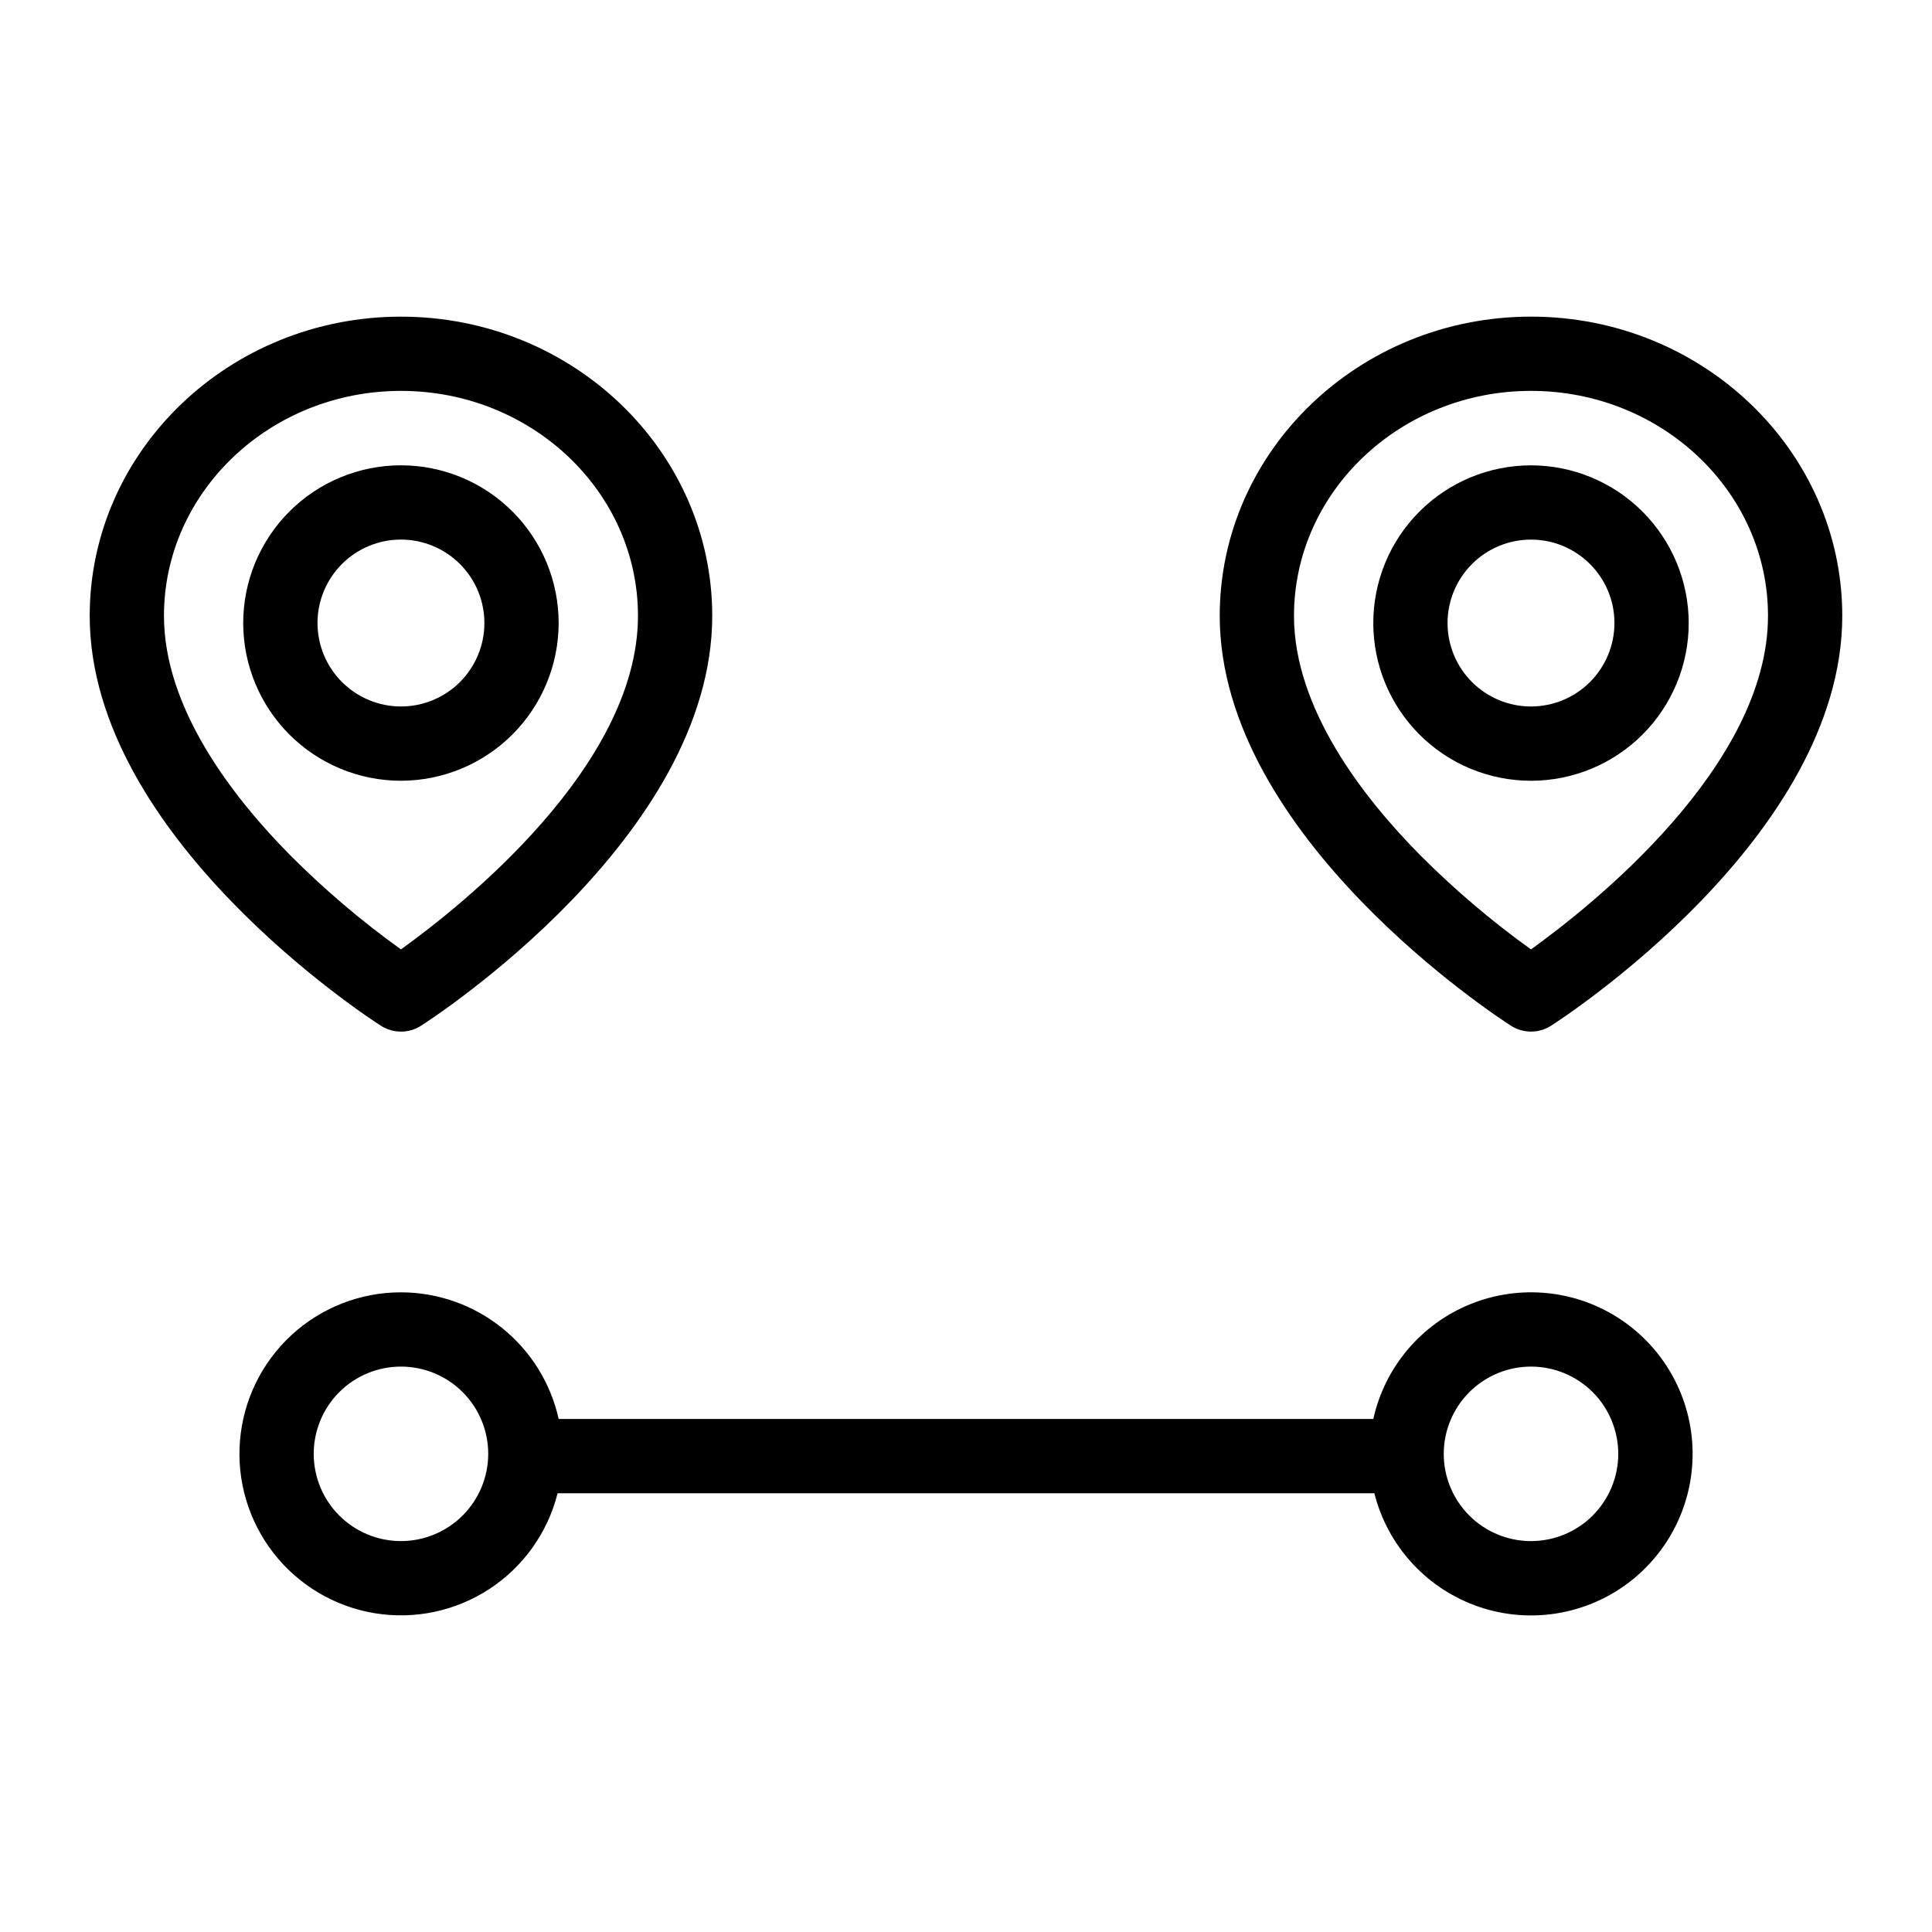
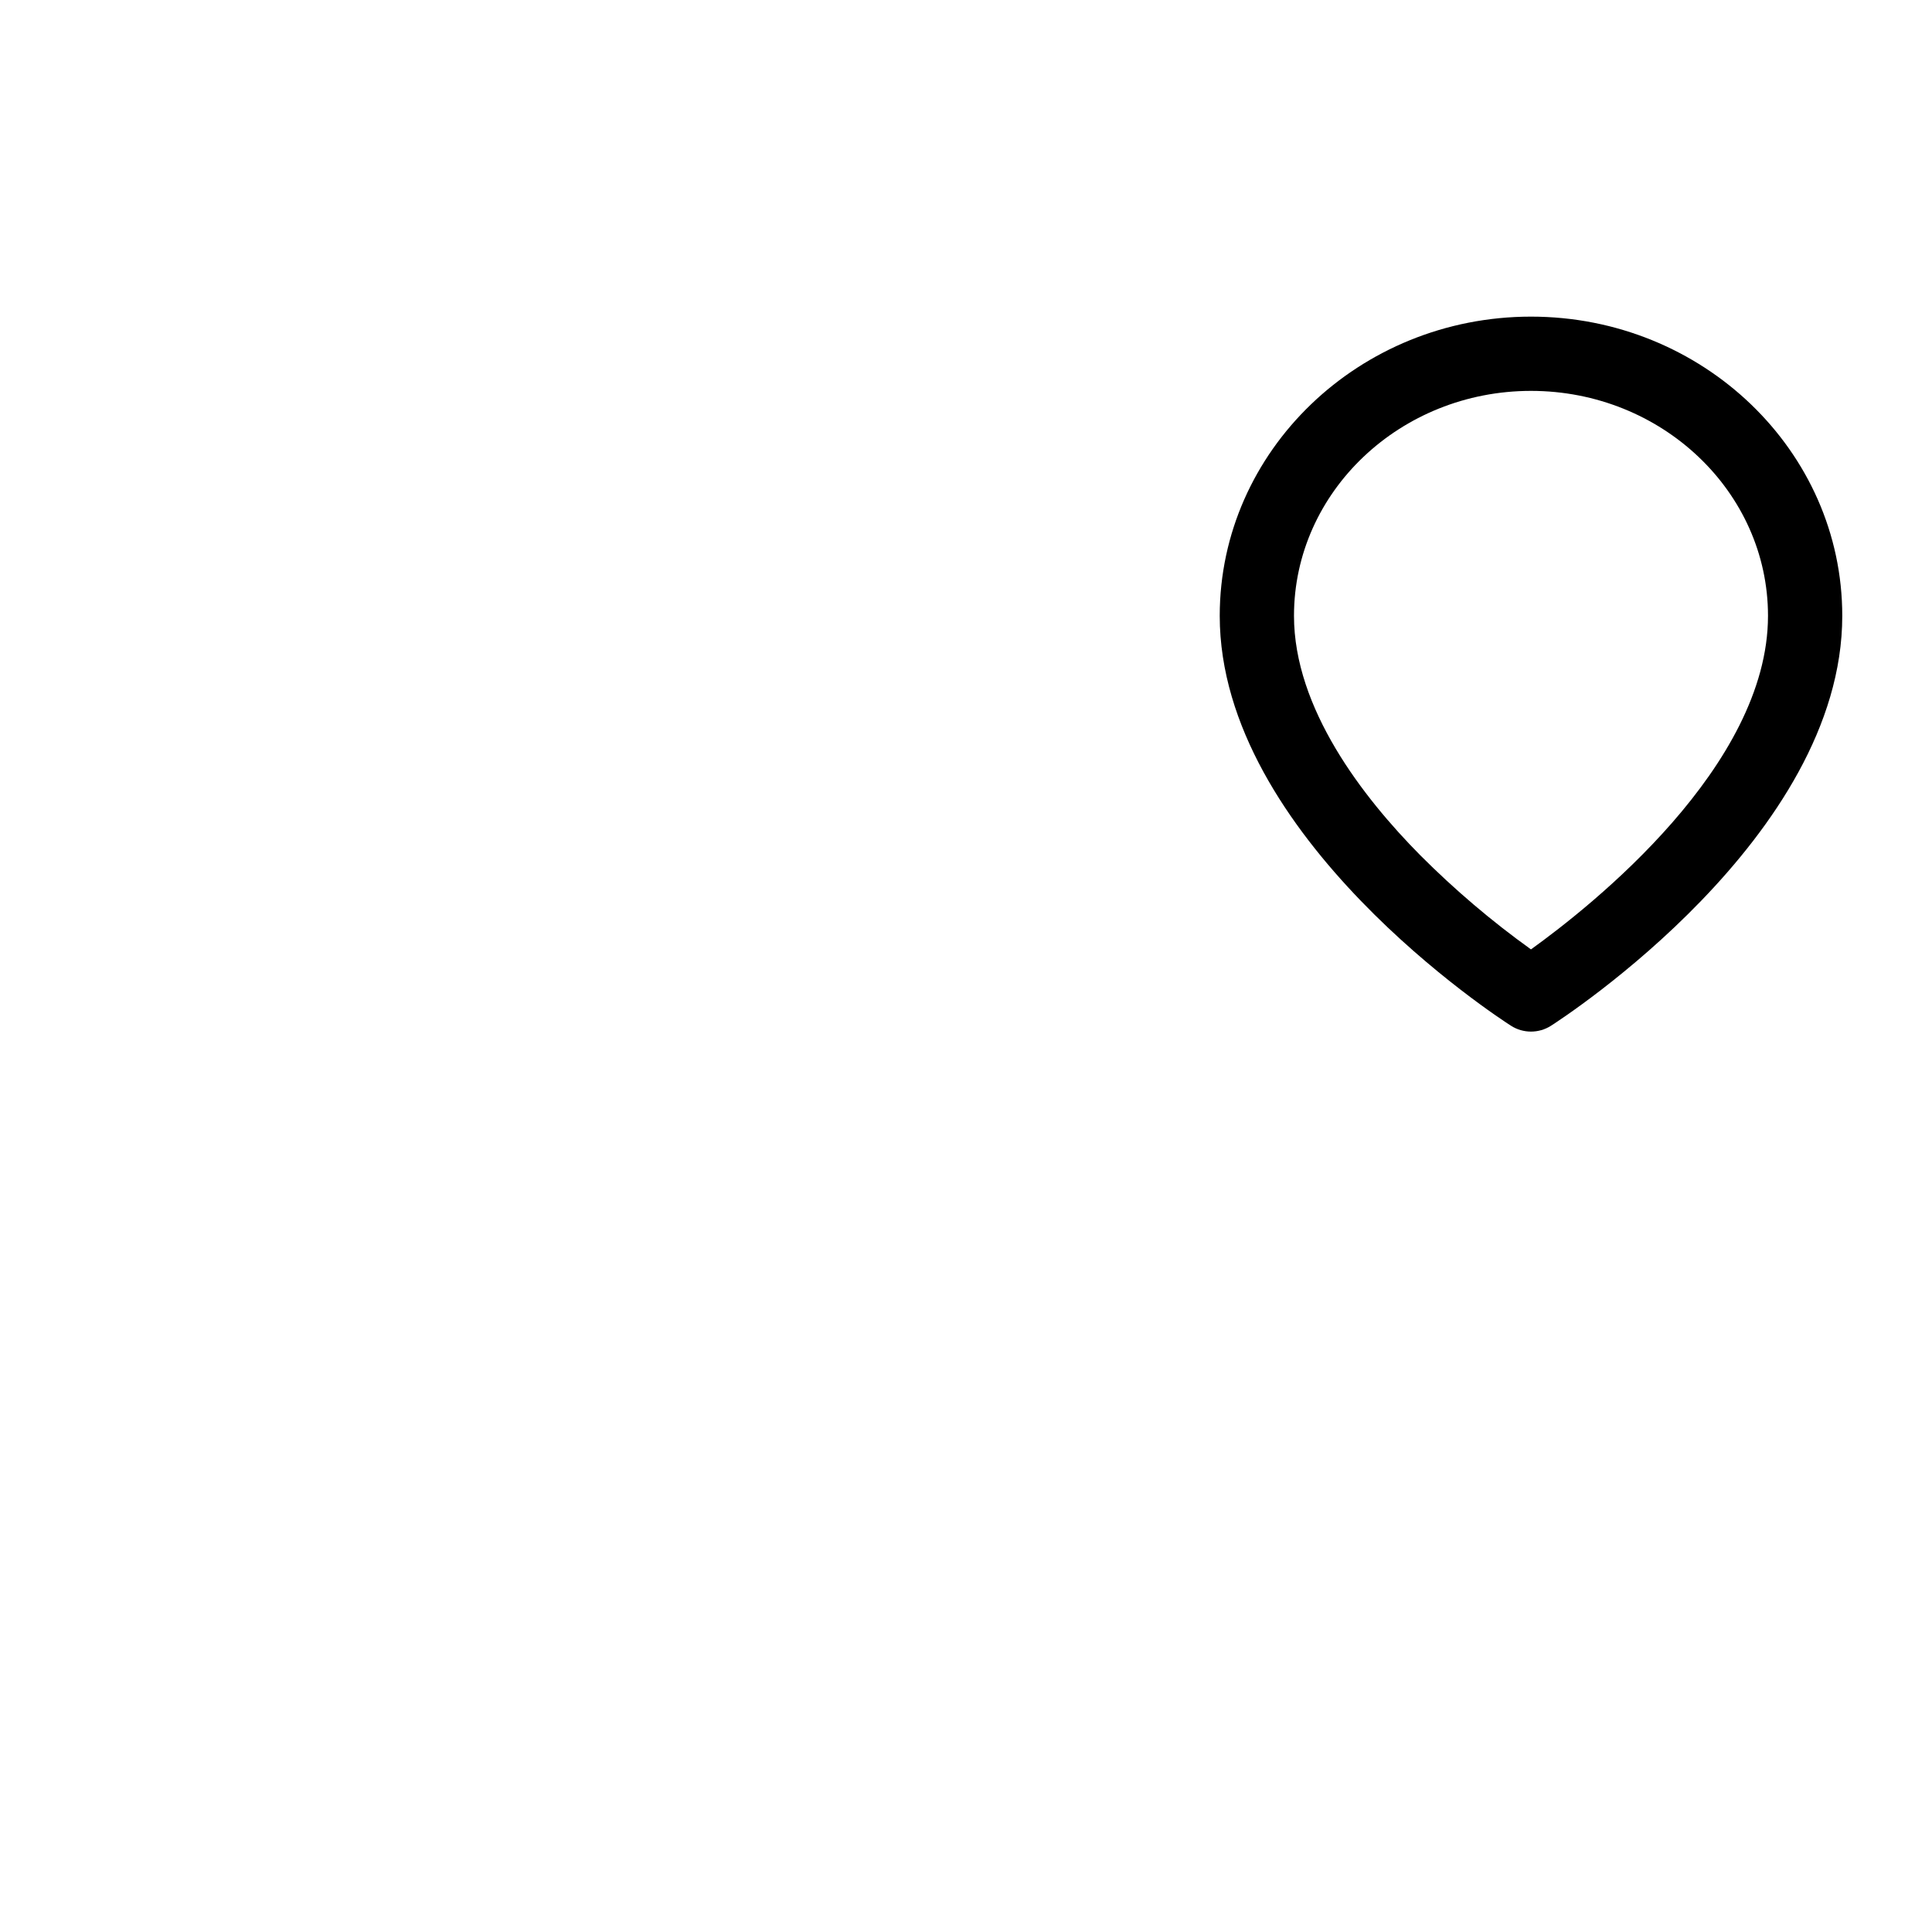
<svg xmlns="http://www.w3.org/2000/svg" fill="#000000" width="800px" height="800px" version="1.1" viewBox="144 144 512 512">
  <g>
-     <path d="m244.96 415.84c3.234 2.066 7.371 2.066 10.602 0 3.148-2.016 77.188-50.02 77.188-108.63 0-43.723-37.004-79.293-82.488-79.293-45.484-0.004-82.488 35.566-82.488 79.289 0 58.613 74.035 106.62 77.188 108.64zm5.301-168.25c34.637 0 62.809 26.742 62.809 59.613 0 39.852-46.805 76.895-62.816 88.398-10.441-7.496-20.246-15.836-29.324-24.934-15.273-15.43-33.477-38.965-33.477-63.465 0-32.871 28.176-59.613 62.809-59.613z" />
-     <path d="m292.05 309.11c0-11.086-4.406-21.715-12.242-29.555-7.84-7.836-18.469-12.242-29.555-12.242-11.086 0-21.715 4.406-29.555 12.242-7.836 7.84-12.242 18.469-12.242 29.555 0 11.086 4.406 21.715 12.242 29.555 7.84 7.836 18.473 12.242 29.555 12.242 11.082-0.016 21.707-4.422 29.539-12.258 7.836-7.836 12.242-18.457 12.258-29.539zm-63.91 0c0-5.863 2.328-11.488 6.477-15.637 4.148-4.148 9.773-6.481 15.637-6.481 5.867 0 11.492 2.332 15.641 6.481 4.144 4.144 6.477 9.77 6.477 15.637 0 5.863-2.332 11.488-6.477 15.637-4.148 4.148-9.773 6.477-15.641 6.477-5.863-0.004-11.48-2.34-15.625-6.484-4.148-4.144-6.481-9.766-6.484-15.629z" />
-     <path d="m250.26 486.48c-10.742-0.004-21.094 4.039-29 11.316-7.902 7.281-12.777 17.266-13.66 27.973-0.883 10.711 2.297 21.355 8.902 29.832 6.606 8.473 16.156 14.152 26.758 15.91 10.602 1.758 21.473-0.539 30.461-6.426 8.984-5.891 15.43-14.941 18.051-25.363h216.45c3.441 13.695 13.41 24.812 26.652 29.719 13.238 4.906 28.047 2.969 39.578-5.18s18.305-21.457 18.105-35.574c-0.199-14.117-7.348-27.23-19.105-35.047-11.758-7.82-26.613-9.336-39.711-4.059-13.094 5.277-22.746 16.676-25.797 30.461h-215.89c-2.117-9.512-7.406-18.016-15.004-24.117-7.598-6.102-17.043-9.434-26.789-9.445zm0 65.93v-0.004c-6.133 0-12.012-2.438-16.352-6.773-4.336-4.336-6.769-10.219-6.769-16.352 0-6.133 2.434-12.012 6.769-16.352 4.34-4.336 10.219-6.769 16.352-6.769 6.133 0 12.016 2.434 16.352 6.769 4.336 4.34 6.773 10.219 6.773 16.352-0.008 6.133-2.445 12.012-6.781 16.344-4.336 4.336-10.211 6.773-16.344 6.781zm299.47-46.25c6.133 0 12.016 2.434 16.352 6.769 4.336 4.34 6.773 10.219 6.773 16.352 0 6.133-2.438 12.016-6.773 16.352-4.336 4.336-10.219 6.773-16.352 6.773s-12.016-2.438-16.352-6.773c-4.336-4.336-6.773-10.219-6.773-16.352 0.008-6.129 2.445-12.008 6.781-16.344 4.336-4.332 10.215-6.773 16.344-6.777z" />
    <path d="m549.73 227.91c-45.484 0-82.488 35.57-82.488 79.293 0 58.613 74.035 106.62 77.188 108.63 3.231 2.066 7.371 2.066 10.602 0 3.148-2.016 77.188-50.02 77.188-108.63 0-43.723-37.004-79.293-82.488-79.293zm-0.008 167.69c-10.441-7.496-20.246-15.836-29.324-24.934-15.273-15.43-33.477-38.965-33.477-63.465 0-32.867 28.176-59.613 62.809-59.613 34.629 0 62.809 26.742 62.809 59.613 0 39.848-46.805 76.895-62.816 88.398z" />
-     <path d="m549.73 267.32c-11.086 0-21.715 4.402-29.555 12.242-7.836 7.836-12.238 18.469-12.238 29.551 0 11.086 4.402 21.715 12.242 29.555 7.836 7.836 18.469 12.242 29.551 12.242 11.086 0 21.715-4.406 29.555-12.242 7.836-7.84 12.242-18.469 12.242-29.555-0.016-11.082-4.422-21.703-12.258-29.539-7.836-7.836-18.457-12.242-29.539-12.254zm0 63.91v-0.004c-5.863 0-11.488-2.328-15.637-6.477-4.148-4.148-6.477-9.773-6.477-15.637s2.328-11.488 6.477-15.637c4.148-4.148 9.773-6.477 15.637-6.477 5.867 0 11.492 2.328 15.637 6.477 4.148 4.148 6.481 9.773 6.481 15.637-0.008 5.863-2.34 11.484-6.488 15.633-4.144 4.144-9.766 6.477-15.629 6.481z" />
  </g>
</svg>